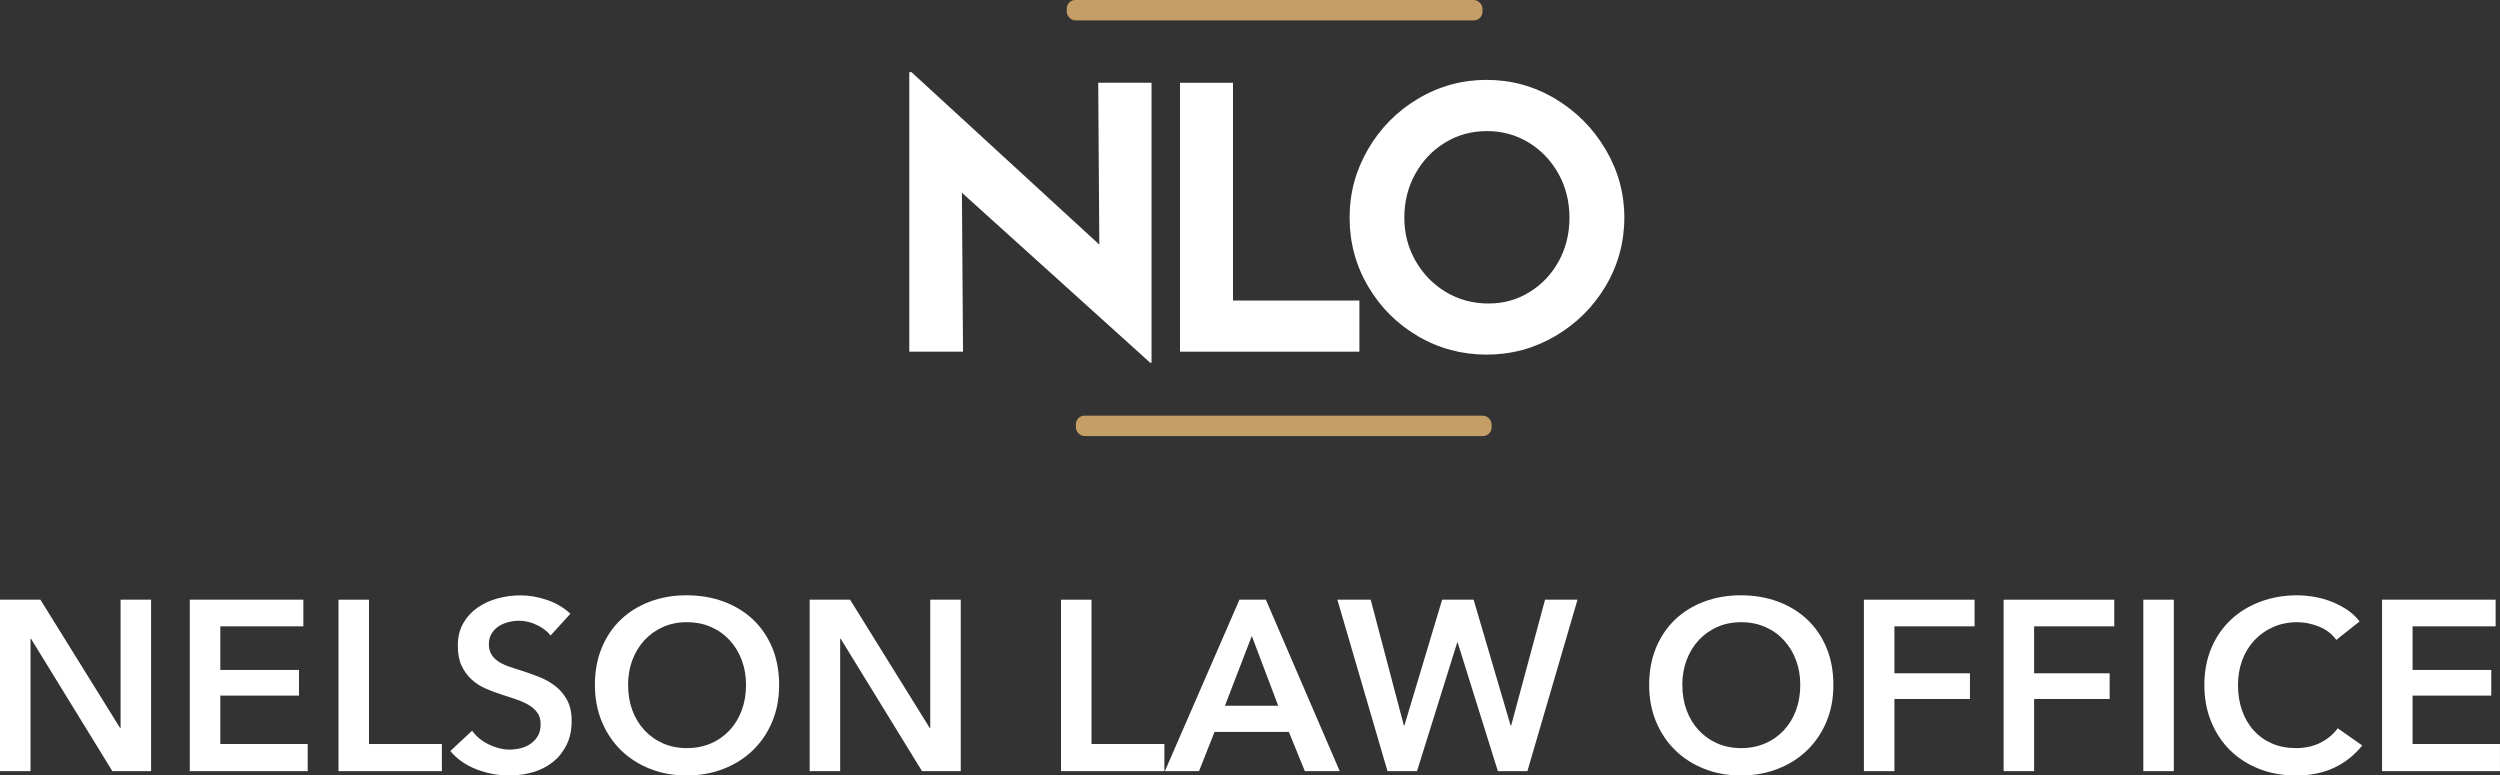
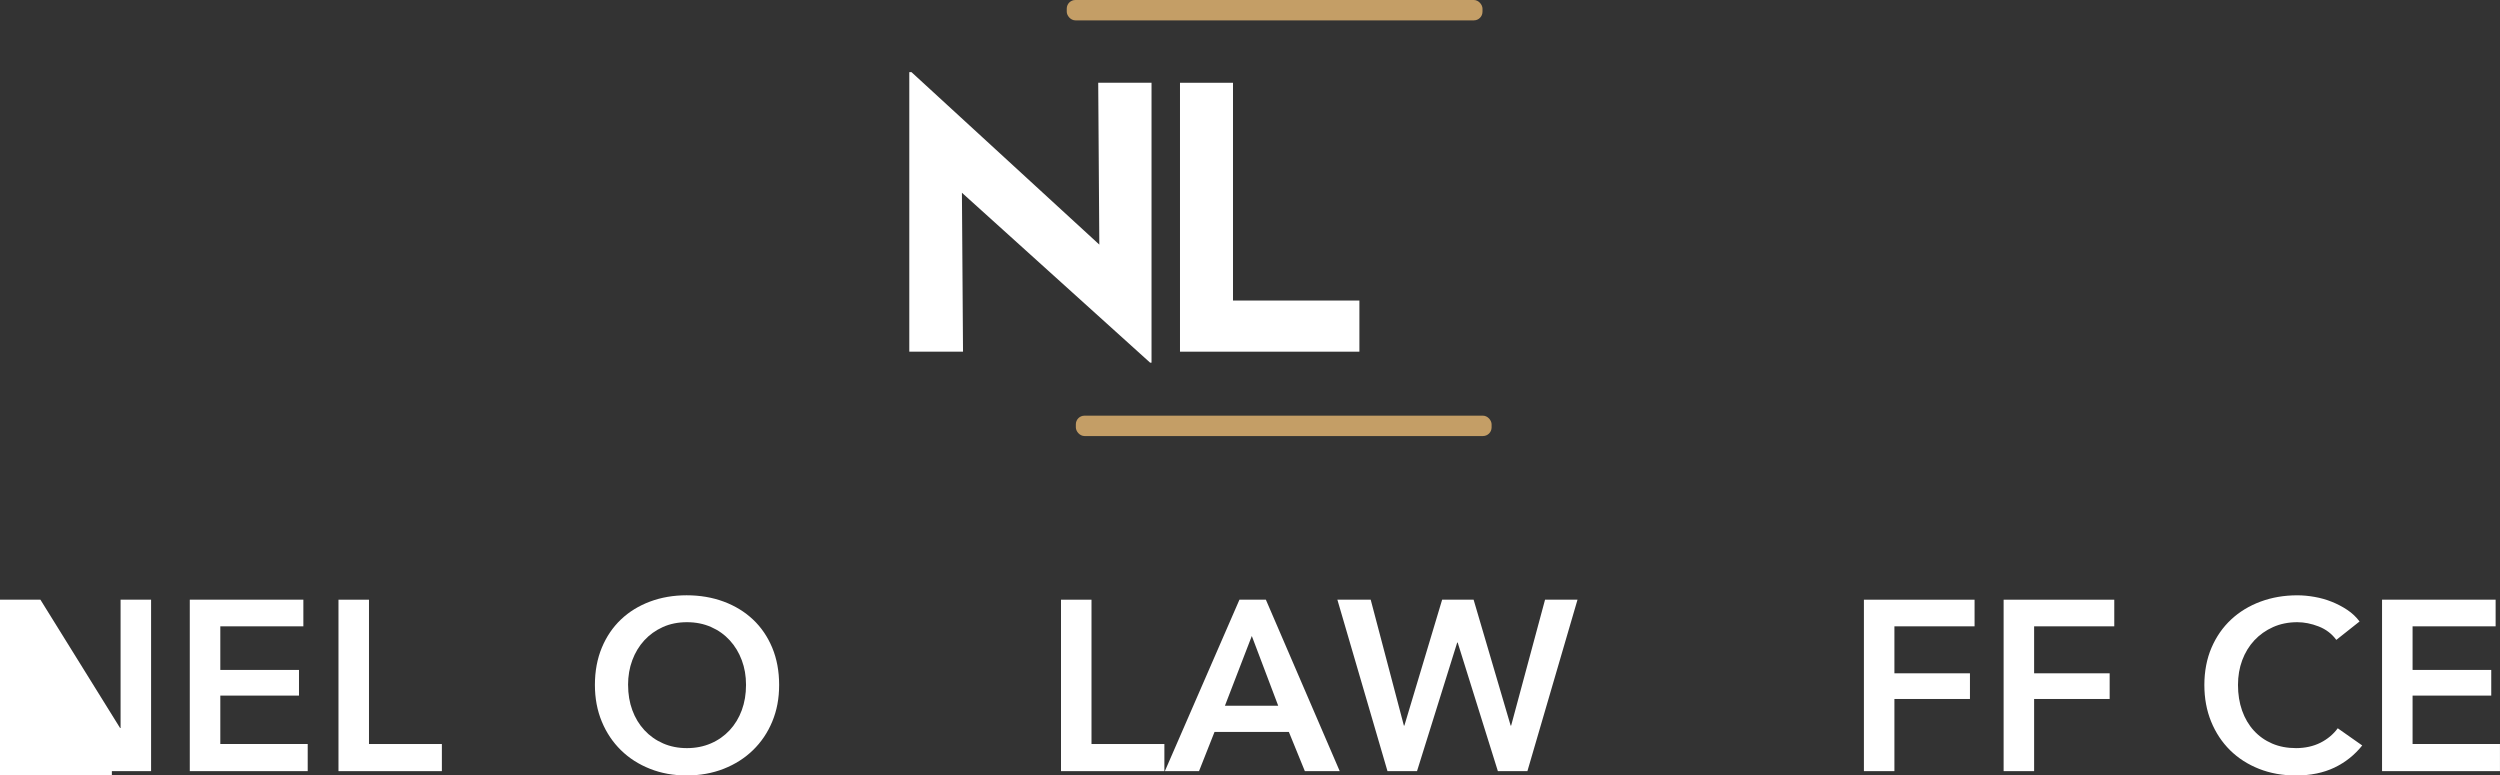
<svg xmlns="http://www.w3.org/2000/svg" id="Layer_2" data-name="Layer 2" viewBox="0 0 725.45 225.03">
  <rect x="0" y="0" width="725.45" height="225.03" fill="#333333" stroke="none" />
  <defs>
    <style> .cls-1 { fill: #c49e66; } .cls-1, .cls-2 { stroke-width: 0px; } .cls-2 { fill: #fff; } </style>
  </defs>
  <g id="Layer_1-2" data-name="Layer 1">
    <g>
      <g>
        <path class="cls-2" d="m334.15,24.02v81.21h-.42l-54.6-49.3.32,46.12h-15.59V20.94h.64l54.5,50.04-.32-46.97h15.48Z" />
        <path class="cls-2" d="m357.79,24.02v63.19h36.68v14.84h-52.06V24.02h15.37Z" />
-         <path class="cls-2" d="m396.97,43.32c3.57-6.15,8.41-11.04,14.53-14.68,6.11-3.64,12.74-5.46,19.88-5.46s13.77,1.82,19.88,5.46c6.11,3.64,10.99,8.54,14.63,14.68,3.64,6.15,5.46,12.76,5.46,19.83s-1.82,13.85-5.46,19.93c-3.64,6.08-8.52,10.9-14.63,14.47-6.11,3.57-12.74,5.35-19.88,5.35s-13.85-1.78-19.93-5.35c-6.08-3.57-10.9-8.39-14.47-14.47-3.57-6.08-5.35-12.72-5.35-19.93s1.78-13.68,5.35-19.83Zm13.78,32.34c2.16,3.82,5.09,6.84,8.8,9.07,3.71,2.23,7.83,3.34,12.35,3.34s8.38-1.11,11.98-3.34c3.6-2.23,6.43-5.23,8.48-9.01,2.05-3.78,3.07-7.97,3.07-12.56s-1.06-8.91-3.18-12.72c-2.12-3.82-5-6.84-8.64-9.06-3.64-2.23-7.69-3.34-12.14-3.34s-8.5,1.11-12.14,3.34c-3.64,2.23-6.52,5.25-8.64,9.06-2.12,3.82-3.18,8.06-3.18,12.72s1.08,8.69,3.23,12.51Z" />
      </g>
      <rect class="cls-1" x="309.55" y="0" width="120.64" height="5.91" rx="2.5" ry="2.5" />
      <rect class="cls-1" x="312.19" y="120.62" width="120.64" height="5.91" rx="2.5" ry="2.5" />
      <g>
-         <path class="cls-2" d="m0,174.02h11.73l23.12,37.24h.14v-37.24h8.85v49.75h-11.24l-23.61-38.43h-.14v38.43H0v-49.75Z" />
+         <path class="cls-2" d="m0,174.02h11.73l23.12,37.24h.14v-37.24h8.85v49.75h-11.24h-.14v38.43H0v-49.75Z" />
        <path class="cls-2" d="m55.08,174.02h32.95v7.73h-24.1v12.65h22.83v7.45h-22.83v14.05h25.36v7.87h-34.22v-49.75Z" />
        <path class="cls-2" d="m98.22,174.02h8.85v41.88h21.15v7.87h-30v-49.75Z" />
-         <path class="cls-2" d="m159.77,184.42c-.94-1.22-2.26-2.24-3.97-3.06-1.71-.82-3.43-1.23-5.16-1.23-1.03,0-2.06.13-3.09.39-1.03.26-1.97.66-2.81,1.19-.84.54-1.54,1.24-2.07,2.11-.54.87-.81,1.91-.81,3.13,0,1.12.23,2.08.7,2.88.47.8,1.11,1.48,1.93,2.04.82.56,1.81,1.05,2.99,1.48,1.17.42,2.46.84,3.86,1.26,1.59.52,3.24,1.1,4.95,1.76,1.71.66,3.28,1.52,4.71,2.6,1.43,1.08,2.6,2.44,3.51,4.08.91,1.64,1.37,3.68,1.37,6.11,0,2.67-.49,5-1.48,6.99-.98,1.99-2.3,3.64-3.93,4.95-1.64,1.31-3.56,2.3-5.76,2.95-2.2.66-4.52.98-6.96.98-3.23,0-6.39-.6-9.49-1.79-3.09-1.19-5.62-2.96-7.59-5.3l6.32-5.9c1.22,1.69,2.85,3.02,4.88,4,2.04.98,4.04,1.48,6.01,1.48,1.03,0,2.08-.13,3.16-.39,1.08-.26,2.05-.69,2.92-1.3.87-.61,1.57-1.37,2.11-2.28.54-.91.81-2.05.81-3.41s-.31-2.4-.91-3.27c-.61-.87-1.43-1.62-2.46-2.25-1.03-.63-2.25-1.18-3.65-1.65-1.41-.47-2.88-.96-4.43-1.47-1.5-.47-3-1.03-4.5-1.69-1.5-.66-2.85-1.52-4.04-2.6-1.19-1.08-2.17-2.4-2.92-3.97-.75-1.57-1.12-3.52-1.12-5.87,0-2.53.53-4.71,1.58-6.53,1.05-1.83,2.44-3.34,4.15-4.53,1.71-1.19,3.65-2.08,5.83-2.67,2.18-.58,4.39-.88,6.64-.88,2.53,0,5.09.45,7.69,1.33,2.6.89,4.86,2.23,6.78,4l-5.76,6.32Z" />
        <path class="cls-2" d="m172.63,198.75c0-3.98.67-7.58,2-10.79,1.33-3.21,3.19-5.94,5.55-8.19,2.36-2.25,5.18-3.98,8.43-5.2,3.25-1.22,6.8-1.83,10.64-1.83s7.47.61,10.75,1.83c3.28,1.22,6.11,2.95,8.5,5.2,2.39,2.25,4.25,4.98,5.59,8.19,1.33,3.21,2,6.8,2,10.79s-.67,7.44-2,10.64c-1.33,3.21-3.2,5.97-5.59,8.29-2.39,2.32-5.22,4.12-8.5,5.41-3.28,1.29-6.86,1.93-10.75,1.93s-7.39-.64-10.64-1.93c-3.26-1.29-6.07-3.09-8.43-5.41-2.37-2.32-4.22-5.08-5.55-8.29-1.33-3.21-2-6.76-2-10.64Zm9.63,0c0,2.67.41,5.12,1.23,7.34.82,2.23,1.99,4.16,3.51,5.8,1.52,1.64,3.33,2.92,5.41,3.83,2.08.91,4.39,1.37,6.92,1.37s4.85-.46,6.96-1.37c2.11-.91,3.92-2.19,5.45-3.83,1.52-1.64,2.69-3.57,3.51-5.8.82-2.22,1.23-4.67,1.23-7.34s-.41-4.96-1.23-7.17c-.82-2.2-1.98-4.12-3.48-5.76-1.5-1.64-3.3-2.93-5.41-3.86-2.11-.94-4.45-1.41-7.03-1.41s-4.91.47-6.99,1.41c-2.08.94-3.88,2.23-5.38,3.86-1.5,1.64-2.66,3.56-3.48,5.76-.82,2.2-1.23,4.59-1.23,7.17Z" />
-         <path class="cls-2" d="m234.95,174.02h11.73l23.12,37.24h.14v-37.24h8.85v49.75h-11.24l-23.61-38.43h-.14v38.43h-8.85v-49.75Z" />
        <path class="cls-2" d="m307.88,174.02h8.85v41.88h21.15v7.87h-30v-49.75Z" />
        <path class="cls-2" d="m359.67,174.02h7.66l21.43,49.75h-10.12l-4.64-11.38h-21.57l-4.5,11.38h-9.91l21.64-49.75Zm11.24,30.77l-7.66-20.24-7.8,20.24h15.46Z" />
        <path class="cls-2" d="m388.05,174.02h9.7l9.63,36.54h.14l10.96-36.54h9.13l10.75,36.54h.14l9.84-36.54h9.42l-14.54,49.75h-8.57l-11.66-37.31h-.14l-11.66,37.31h-8.57l-14.54-49.75Z" />
-         <path class="cls-2" d="m478.55,198.75c0-3.98.67-7.58,2-10.79,1.33-3.21,3.19-5.94,5.55-8.19,2.36-2.25,5.18-3.98,8.43-5.2,3.25-1.22,6.8-1.83,10.64-1.83s7.47.61,10.75,1.83c3.28,1.22,6.11,2.95,8.5,5.2,2.39,2.25,4.25,4.98,5.59,8.19,1.33,3.21,2,6.8,2,10.79s-.67,7.44-2,10.64c-1.33,3.21-3.2,5.97-5.59,8.29-2.39,2.32-5.22,4.12-8.5,5.41-3.28,1.29-6.86,1.93-10.75,1.93s-7.39-.64-10.64-1.93c-3.26-1.29-6.07-3.09-8.43-5.41-2.37-2.32-4.22-5.08-5.55-8.29-1.33-3.21-2-6.76-2-10.64Zm9.63,0c0,2.67.41,5.12,1.23,7.34.82,2.23,1.99,4.16,3.51,5.8,1.52,1.64,3.33,2.92,5.41,3.83,2.08.91,4.39,1.37,6.92,1.37s4.85-.46,6.96-1.37c2.11-.91,3.92-2.19,5.45-3.83,1.52-1.64,2.69-3.57,3.51-5.8.82-2.22,1.23-4.67,1.23-7.34s-.41-4.96-1.23-7.17c-.82-2.2-1.98-4.12-3.48-5.76-1.5-1.64-3.3-2.93-5.41-3.86-2.11-.94-4.45-1.41-7.03-1.41s-4.91.47-6.99,1.41c-2.08.94-3.88,2.23-5.38,3.86-1.5,1.64-2.66,3.56-3.48,5.76-.82,2.2-1.23,4.59-1.23,7.17Z" />
        <path class="cls-2" d="m540.87,174.02h32.11v7.73h-23.26v13.63h21.92v7.45h-21.92v20.94h-8.85v-49.75Z" />
        <path class="cls-2" d="m581.41,174.02h32.11v7.73h-23.26v13.63h21.92v7.45h-21.92v20.94h-8.85v-49.75Z" />
-         <path class="cls-2" d="m621.95,174.02h8.85v49.75h-8.85v-49.75Z" />
        <path class="cls-2" d="m677.95,185.68c-1.31-1.78-3.02-3.08-5.13-3.9-2.11-.82-4.17-1.23-6.18-1.23-2.58,0-4.92.47-7.03,1.41-2.11.94-3.92,2.23-5.45,3.86-1.52,1.64-2.69,3.56-3.51,5.76-.82,2.2-1.23,4.59-1.23,7.17,0,2.72.4,5.2,1.19,7.45.8,2.25,1.93,4.18,3.41,5.8s3.24,2.87,5.3,3.76c2.06.89,4.38,1.33,6.96,1.33s5.03-.53,7.1-1.58c2.06-1.05,3.72-2.45,4.99-4.18l7.1,4.99c-2.2,2.76-4.9,4.91-8.08,6.43-3.19,1.52-6.91,2.28-11.17,2.28-3.89,0-7.46-.64-10.71-1.93-3.26-1.29-6.05-3.09-8.4-5.41-2.34-2.32-4.17-5.08-5.48-8.29-1.31-3.21-1.97-6.76-1.97-10.64s.69-7.58,2.07-10.79c1.38-3.21,3.28-5.94,5.69-8.19,2.41-2.25,5.26-3.98,8.54-5.2,3.28-1.22,6.84-1.83,10.68-1.83,1.59,0,3.26.15,4.99.46,1.73.3,3.4.77,4.99,1.41,1.59.63,3.09,1.42,4.5,2.35,1.41.94,2.6,2.06,3.58,3.37l-6.74,5.34Z" />
        <path class="cls-2" d="m691.23,174.02h32.95v7.73h-24.1v12.65h22.83v7.45h-22.83v14.05h25.36v7.87h-34.22v-49.75Z" />
      </g>
    </g>
  </g>
</svg>